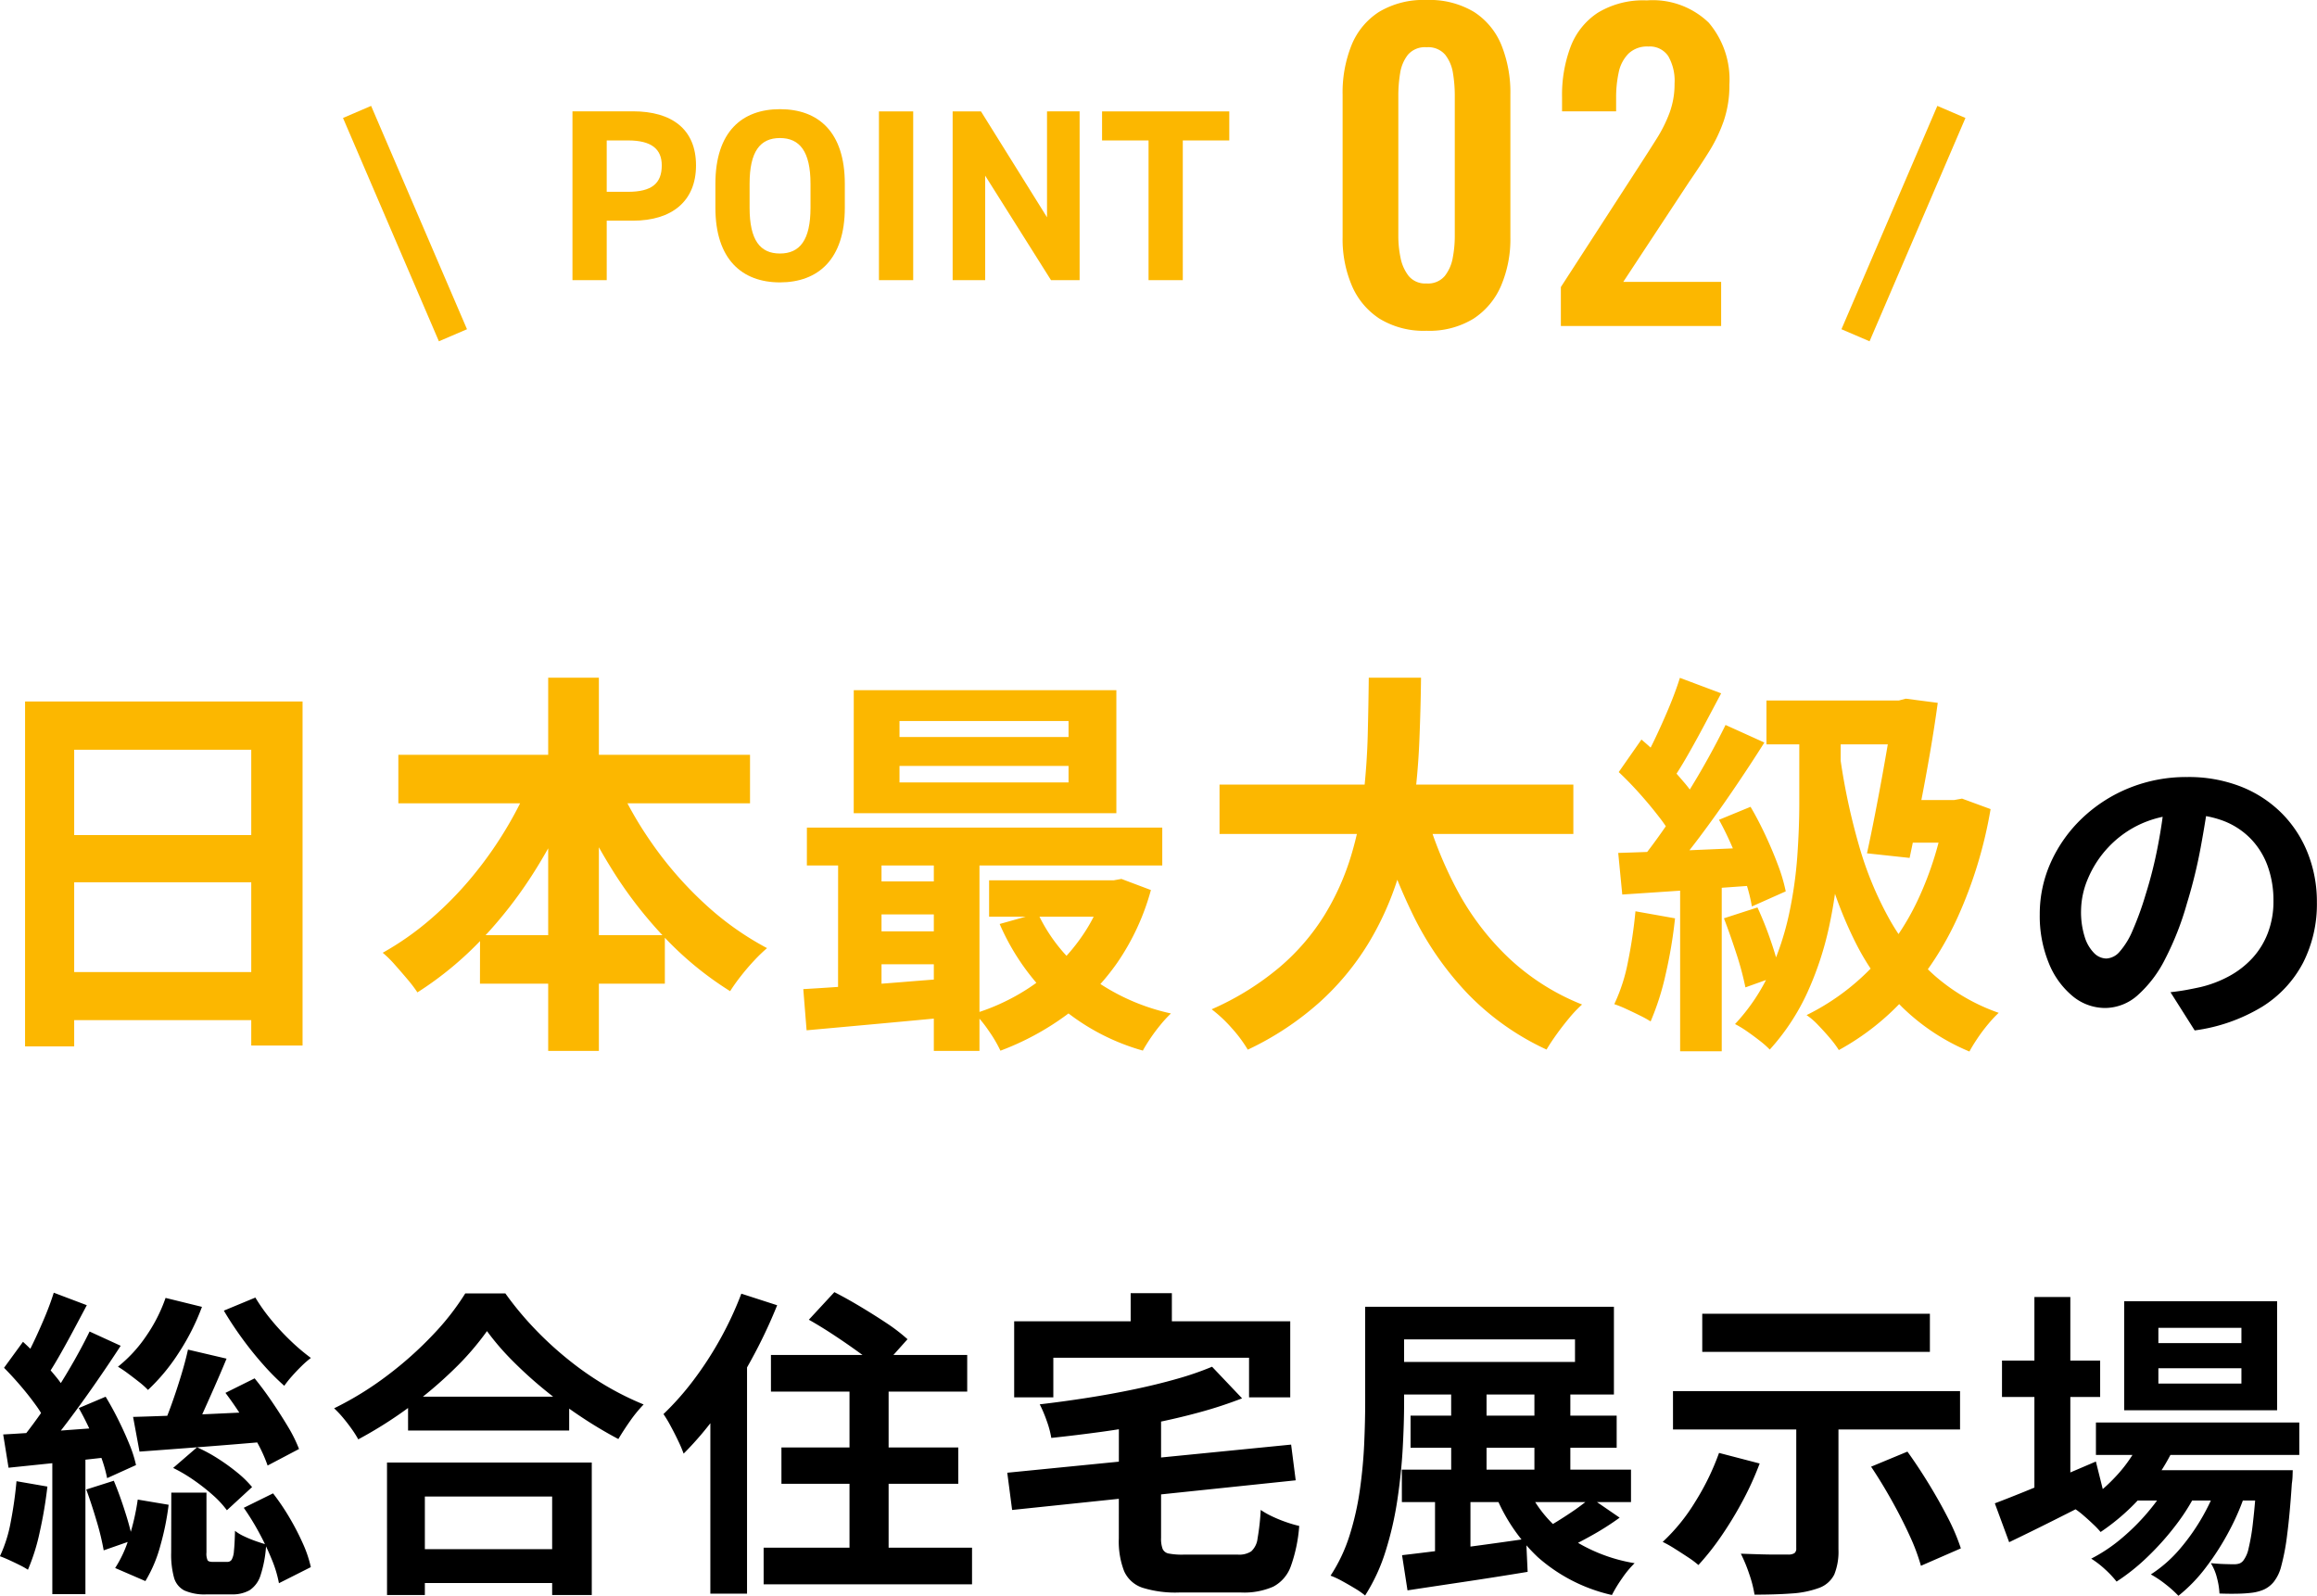
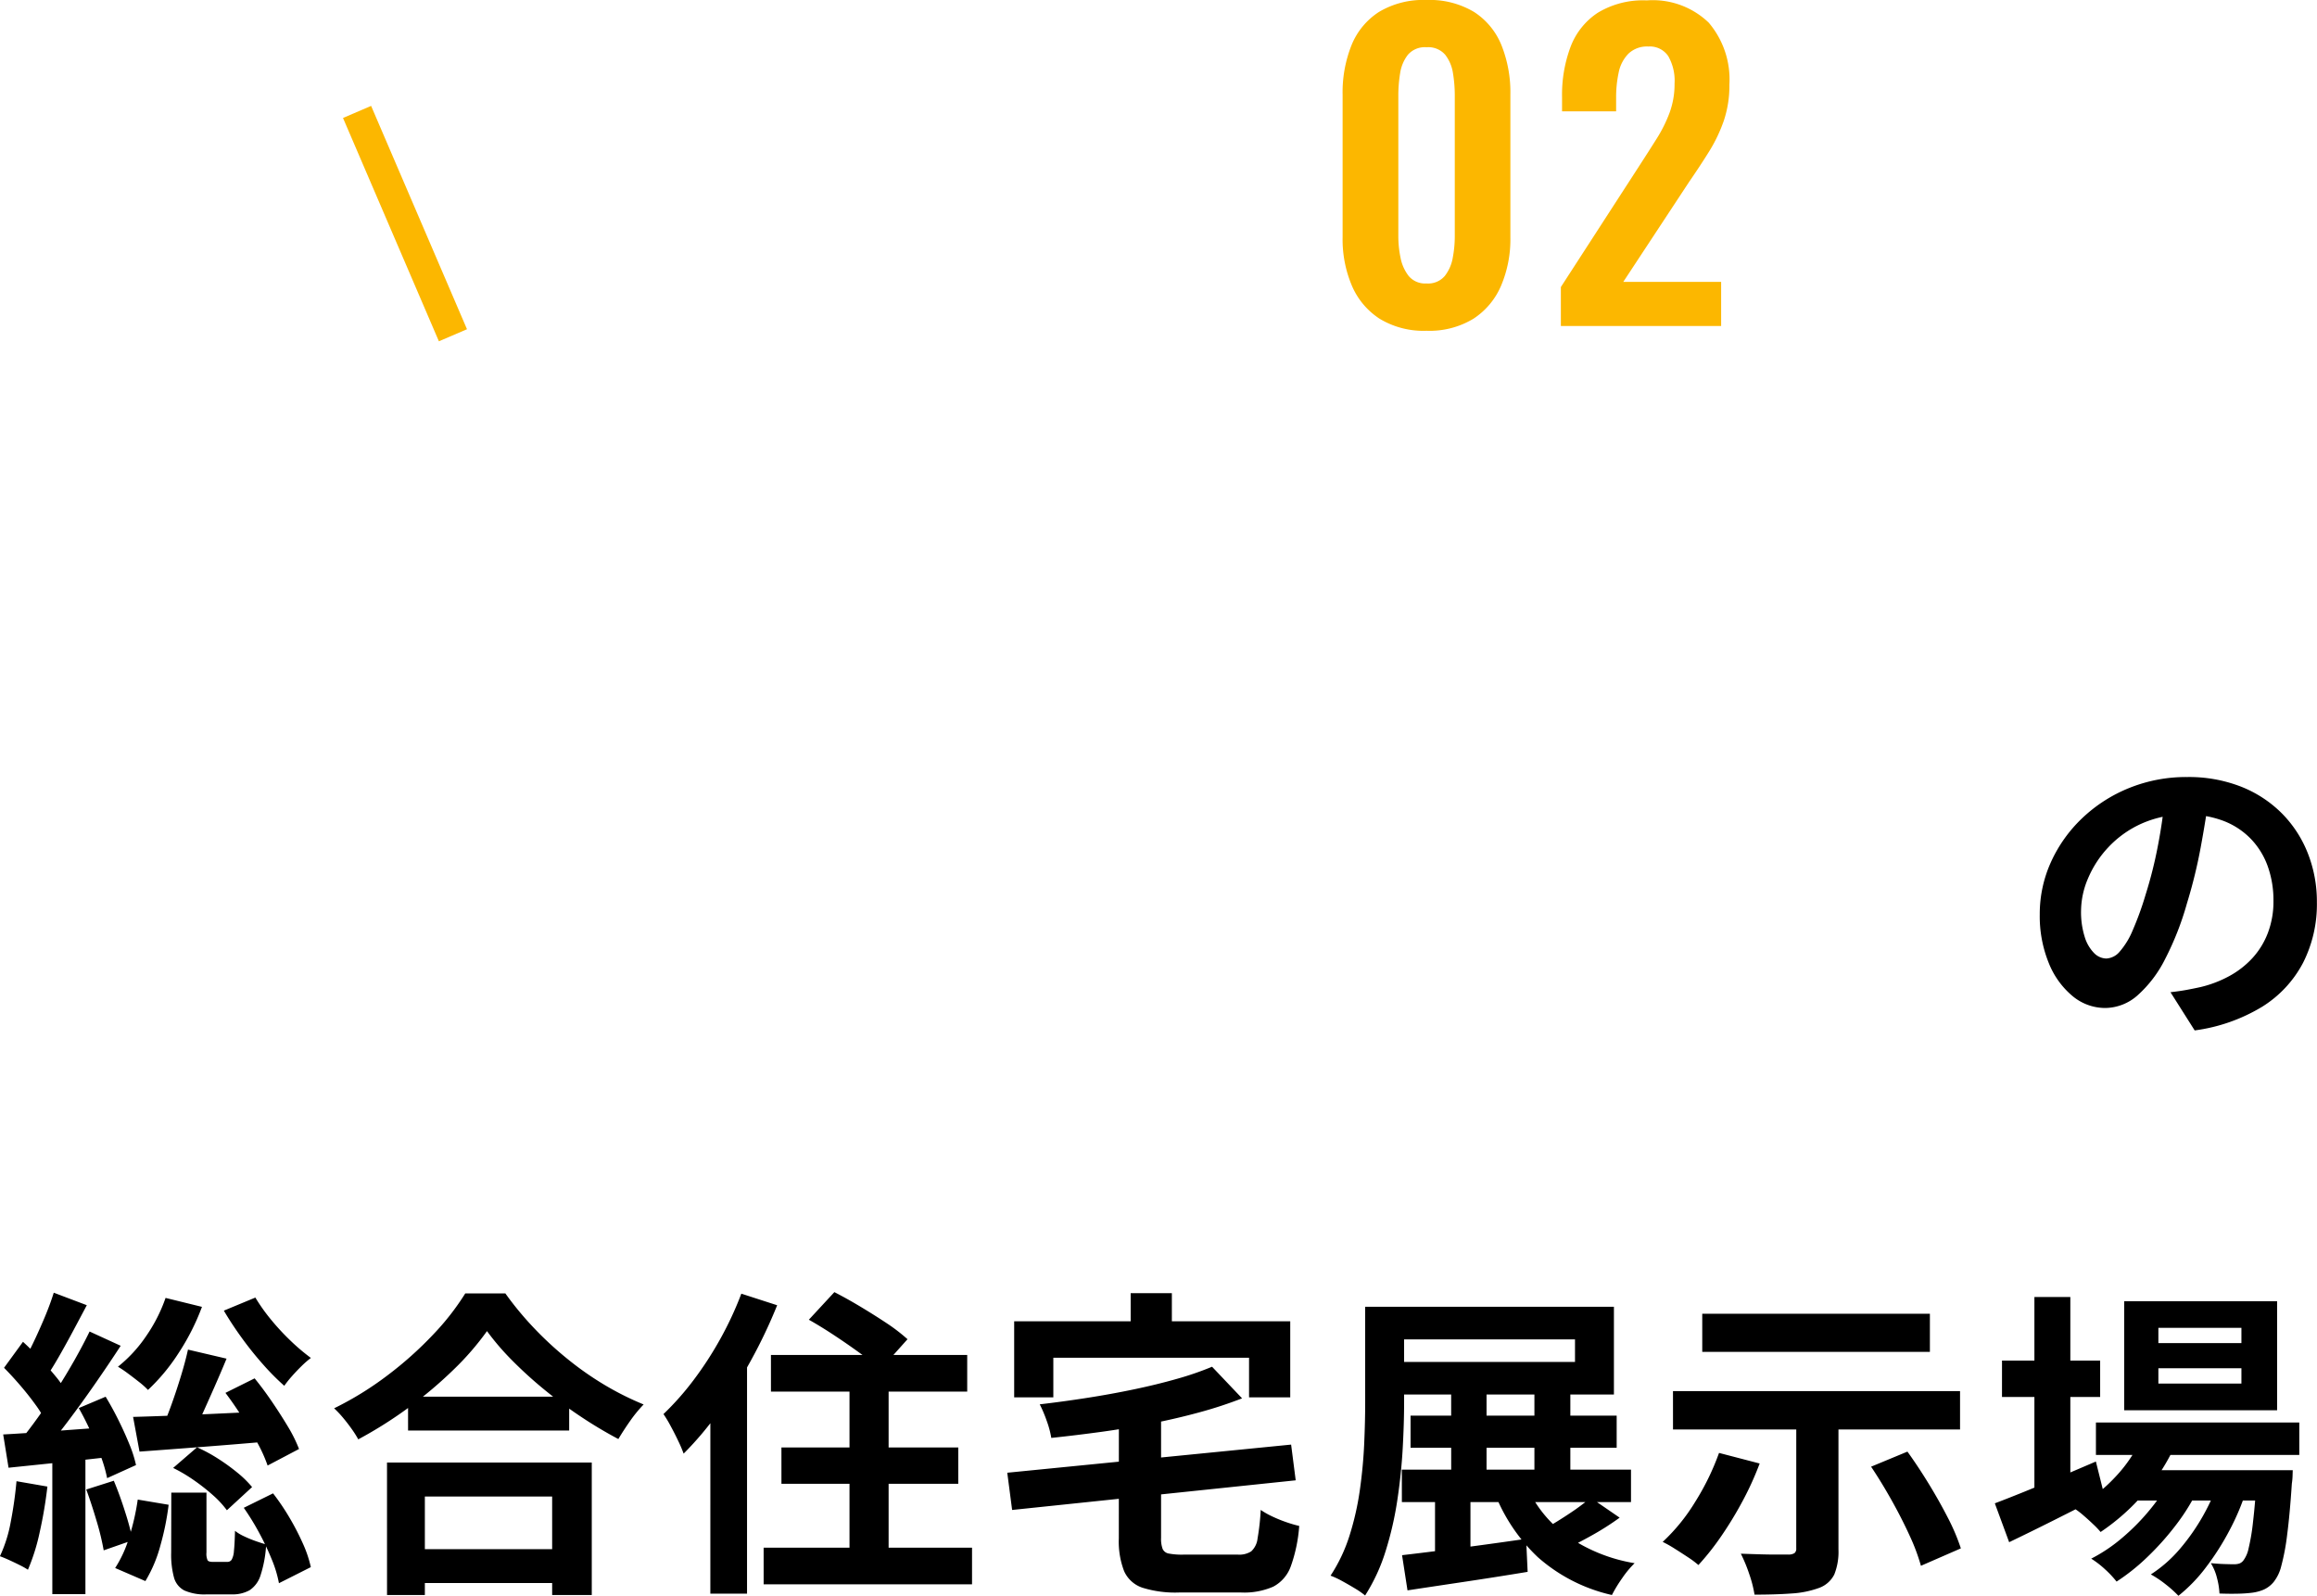
<svg xmlns="http://www.w3.org/2000/svg" width="151.534" height="104.365" viewBox="0 0 151.534 104.365">
  <g transform="translate(266.352 -966.68)">
    <g transform="translate(-243 962)">
      <g transform="translate(13)">
-         <path d="M5.04-3.888c2.56,0,4.128-1.28,4.128-3.616,0-2.368-1.584-3.536-4.128-3.536H1.088V0h2.24V-3.888ZM3.328-5.776v-3.36H4.72c1.552,0,2.208.576,2.208,1.632,0,1.184-.656,1.728-2.208,1.728ZM18.9-4.736V-6.3c0-3.408-1.744-4.88-4.24-4.88-2.48,0-4.224,1.472-4.224,4.88v1.568c0,3.376,1.744,4.88,4.224,4.88C17.152.144,18.9-1.36,18.9-4.736ZM12.672-6.3c0-2.112.688-2.992,1.984-2.992s2,.88,2,2.992v1.568c0,2.112-.7,2.992-2,2.992s-1.984-.88-1.984-2.992Zm10.7-4.736h-2.24V0h2.24Zm8.752,0v6.928l-4.32-6.928H25.952V0H28.08V-6.832L32.384,0h1.872V-11.04Zm3.6,0v1.9h3.04V0h2.24V-9.136h3.04v-1.9Z" transform="translate(0 23)" fill="#fcb700" />
        <path d="M6.942.312a5.533,5.533,0,0,1-3.055-.78,4.833,4.833,0,0,1-1.82-2.158A7.757,7.757,0,0,1,1.456-5.8v-9.334a8.3,8.3,0,0,1,.585-3.237A4.665,4.665,0,0,1,3.835-20.54a5.637,5.637,0,0,1,3.107-.78,5.637,5.637,0,0,1,3.107.78,4.665,4.665,0,0,1,1.794,2.171,8.3,8.3,0,0,1,.585,3.237V-5.8a7.757,7.757,0,0,1-.611,3.172A4.833,4.833,0,0,1,10-.468,5.533,5.533,0,0,1,6.942.312Zm0-3.094a1.43,1.43,0,0,0,1.2-.494,2.683,2.683,0,0,0,.52-1.2,7.558,7.558,0,0,0,.13-1.378v-9.23a8.921,8.921,0,0,0-.117-1.443,2.587,2.587,0,0,0-.507-1.209,1.462,1.462,0,0,0-1.222-.494,1.462,1.462,0,0,0-1.222.494,2.587,2.587,0,0,0-.507,1.209A8.921,8.921,0,0,0,5.1-15.08v9.23a6.893,6.893,0,0,0,.143,1.378,2.8,2.8,0,0,0,.533,1.2A1.4,1.4,0,0,0,6.942-2.782ZM15.73,0V-2.548l5.2-8.034q.572-.884,1.079-1.69a9.154,9.154,0,0,0,.832-1.677,5.427,5.427,0,0,0,.325-1.911,3.231,3.231,0,0,0-.416-1.794,1.451,1.451,0,0,0-1.3-.624,1.757,1.757,0,0,0-1.3.468,2.435,2.435,0,0,0-.637,1.222,7.616,7.616,0,0,0-.169,1.664v.884H15.808v-.936a8.925,8.925,0,0,1,.559-3.289,4.622,4.622,0,0,1,1.781-2.223,5.716,5.716,0,0,1,3.2-.806A5.272,5.272,0,0,1,25.4-19.838a5.733,5.733,0,0,1,1.352,4.056,7.17,7.17,0,0,1-.364,2.353,9.987,9.987,0,0,1-.962,2.015q-.6.962-1.3,1.976L19.812-2.886h6.4V0Z" transform="translate(50 26)" fill="#fcb700" />
      </g>
      <g transform="translate(0 12)">
        <path d="M5.352,15-.919.395.919-.395,7.19,14.211Z" fill="#fcb700" />
-         <path d="M.919,15l-1.838-.789L5.352-.395,7.19.395Z" transform="translate(98)" fill="#fcb700" />
      </g>
    </g>
    <path d="M69.129-14.395q-.221,1.61-.553,3.409a32.814,32.814,0,0,1-.9,3.667,19.321,19.321,0,0,1-1.433,3.65,7.922,7.922,0,0,1-1.794,2.36,3.221,3.221,0,0,1-2.121.829,3.332,3.332,0,0,1-2.143-.788,5.41,5.41,0,0,1-1.555-2.176,8.117,8.117,0,0,1-.58-3.154,8.2,8.2,0,0,1,.737-3.435,9.178,9.178,0,0,1,2.049-2.87A9.729,9.729,0,0,1,63.9-14.868a9.95,9.95,0,0,1,3.793-.716,9.367,9.367,0,0,1,3.516.627,7.82,7.82,0,0,1,2.673,1.747,7.7,7.7,0,0,1,1.7,2.613,8.613,8.613,0,0,1,.593,3.208,8.457,8.457,0,0,1-.9,3.945A7.477,7.477,0,0,1,72.605-.567,11.4,11.4,0,0,1,68.182.987L66.6-1.511q.612-.07,1.074-.156t.892-.181a7.6,7.6,0,0,0,1.875-.716,5.867,5.867,0,0,0,1.518-1.18A5.144,5.144,0,0,0,72.97-5.391a5.754,5.754,0,0,0,.364-2.09,6.6,6.6,0,0,0-.374-2.268,5.024,5.024,0,0,0-1.105-1.791,4.953,4.953,0,0,0-1.787-1.175,6.584,6.584,0,0,0-2.42-.415,6.96,6.96,0,0,0-2.957.6,6.786,6.786,0,0,0-2.165,1.549A6.848,6.848,0,0,0,61.2-8.938a5.467,5.467,0,0,0-.449,2.073,5.4,5.4,0,0,0,.244,1.753,2.557,2.557,0,0,0,.618,1.05,1.148,1.148,0,0,0,.789.347,1.219,1.219,0,0,0,.873-.448,5.02,5.02,0,0,0,.843-1.374,20.165,20.165,0,0,0,.851-2.343,28.109,28.109,0,0,0,.81-3.221,33.591,33.591,0,0,0,.478-3.371ZM-63.058,21.862l2.523.591q-.378.915-.8,1.871t-.815,1.826q-.4.869-.767,1.529l-1.88-.575q.322-.709.652-1.626t.62-1.868Q-63.233,22.66-63.058,21.862Zm2.451,2.829,1.908-.949q.572.7,1.137,1.531t1.042,1.627a9.432,9.432,0,0,1,.725,1.461l-2.055,1.082a9.568,9.568,0,0,0-.658-1.468q-.441-.819-.992-1.683T-60.608,24.691Zm1.2,7.516,1.913-.944a15.02,15.02,0,0,1,1.078,1.594,16.447,16.447,0,0,1,.876,1.694,7.8,7.8,0,0,1,.517,1.536l-2.086,1.052a7.657,7.657,0,0,0-.464-1.543,17.505,17.505,0,0,0-.822-1.74A16.613,16.613,0,0,0-59.409,32.207Zm-7.241-5.944q1.116-.03,2.567-.086T-61,26.044l3.284-.154-.033,1.976q-2.24.194-4.479.366t-4,.3Zm2.127-7.782,2.378.585a15.1,15.1,0,0,1-1.531,3.024,12.73,12.73,0,0,1-2,2.41,5.133,5.133,0,0,0-.569-.511q-.359-.284-.734-.562a7.74,7.74,0,0,0-.661-.447,9.026,9.026,0,0,0,1.843-2A10.3,10.3,0,0,0-64.523,18.48Zm5.87-.023a11.792,11.792,0,0,0,1.02,1.438,15.572,15.572,0,0,0,1.288,1.39,13.21,13.21,0,0,0,1.324,1.121,6.158,6.158,0,0,0-.606.527q-.33.322-.635.668a6.956,6.956,0,0,0-.5.627,16.033,16.033,0,0,1-1.4-1.412q-.728-.821-1.39-1.736t-1.162-1.768ZM-64.028,29.6l1.562-1.349A10.113,10.113,0,0,1-61.081,29a13.156,13.156,0,0,1,1.264.917,6.811,6.811,0,0,1,.952.934l-1.648,1.517a6.366,6.366,0,0,0-.928-1,13.136,13.136,0,0,0-1.247-.977A10.32,10.32,0,0,0-64.028,29.6Zm-.121,1.616h2.3v3.914a1.035,1.035,0,0,0,.076.515q.076.1.338.1h.961A.326.326,0,0,0-60.2,35.6a1.351,1.351,0,0,0,.147-.568q.049-.433.07-1.319a2.854,2.854,0,0,0,.582.353,7.8,7.8,0,0,0,.756.313q.389.138.7.225a7.856,7.856,0,0,1-.366,2.016,1.808,1.808,0,0,1-.72.98,2.284,2.284,0,0,1-1.174.27h-1.635a3.262,3.262,0,0,1-1.455-.256,1.356,1.356,0,0,1-.679-.85,5.74,5.74,0,0,1-.183-1.629Zm-2.194.454,2.02.339a17.6,17.6,0,0,1-.538,2.661A9,9,0,0,1-65.843,37l-1.978-.855a7.71,7.71,0,0,0,.925-2.041A15.363,15.363,0,0,0-66.343,31.669Zm-5.493-13.53,2.161.818q-.423.8-.88,1.655t-.9,1.631q-.443.777-.847,1.381l-1.662-.727q.383-.637.779-1.464t.759-1.692Q-72.064,18.877-71.836,18.139Zm2.343,2.539,2.034.933q-.77,1.183-1.672,2.482t-1.809,2.5q-.907,1.2-1.716,2.106l-1.433-.813q.588-.709,1.225-1.6t1.255-1.863q.618-.971,1.163-1.937T-69.493,20.679Zm-5.595,2.373,1.239-1.7q.539.493,1.1,1.087t1.04,1.177a5.724,5.724,0,0,1,.722,1.082l-1.354,1.927a6.45,6.45,0,0,0-.681-1.148q-.452-.628-1-1.266T-75.088,23.052Zm4.886,2.635,1.758-.744q.427.7.829,1.509t.716,1.579a8.014,8.014,0,0,1,.442,1.382l-1.889.855a9.1,9.1,0,0,0-.405-1.408q-.289-.792-.664-1.624T-70.2,25.687Zm-4.942,1.724q1.386-.074,3.317-.22t3.931-.284l.033,1.939q-1.817.212-3.635.4l-3.295.341Zm5.435,3.6,1.8-.573q.385.919.73,2.007a19.089,19.089,0,0,1,.509,1.881l-1.9.664a16.979,16.979,0,0,0-.467-1.929Q-69.366,31.949-69.708,31.013Zm-4.565-.543,2.022.351a28.379,28.379,0,0,1-.5,2.967,13.205,13.205,0,0,1-.773,2.472,5.128,5.128,0,0,0-.545-.307q-.334-.167-.687-.328t-.6-.248a9.05,9.05,0,0,0,.71-2.26A26.377,26.377,0,0,0-74.273,30.471Zm2.343-1.992h2.165v9.38H-71.93Zm23.266-3.536h10.537v2.214H-48.664Zm-.259,9.974h10.841v2.214H-48.922Zm-1.118-5.665h13.392v8.661h-2.591V31.471h-8.325v6.441H-50.04Zm6.542-8.6a18.22,18.22,0,0,1-2.174,2.51,27.4,27.4,0,0,1-2.911,2.463,27.447,27.447,0,0,1-3.336,2.109,6.551,6.551,0,0,0-.424-.671q-.268-.379-.571-.741A6.708,6.708,0,0,0-53.5,25.7a21.1,21.1,0,0,0,3.486-2.151,23.841,23.841,0,0,0,2.99-2.671,16.623,16.623,0,0,0,2.1-2.69H-42.3a21.061,21.061,0,0,0,1.9,2.293,22.6,22.6,0,0,0,2.214,2.034A20.516,20.516,0,0,0-35.765,24.2a19.148,19.148,0,0,0,2.507,1.249,8.956,8.956,0,0,0-.886,1.082q-.421.6-.767,1.18a28.221,28.221,0,0,1-2.447-1.461q-1.237-.822-2.38-1.759a27.327,27.327,0,0,1-2.11-1.914A16.8,16.8,0,0,1-43.5,20.655Zm18.568,1.564h12.836v2.395H-24.931Zm.686,6.048H-12.68v2.378H-24.245Zm-1.164,6.555H-11.78v2.395H-25.409Zm5.616-11.866h2.558v13.4h-2.558Zm-2.655-3.047,1.665-1.8q.786.4,1.688.94t1.734,1.092A11.616,11.616,0,0,1-16,21.182l-1.8,2.011a10.005,10.005,0,0,0-1.263-1.067q-.8-.584-1.693-1.175T-22.448,19.91Zm-4.421-1.7,2.345.758a33.023,33.023,0,0,1-1.689,3.562,33.776,33.776,0,0,1-2.1,3.368,21.109,21.109,0,0,1-2.328,2.773,8.54,8.54,0,0,0-.339-.8q-.231-.49-.5-.986a8.089,8.089,0,0,0-.479-.8A18.341,18.341,0,0,0-30,23.866a23.022,23.022,0,0,0,1.759-2.708A22.439,22.439,0,0,0-26.869,18.207Zm-2.024,5.805,2.39-2.39.009.021V37.821h-2.4ZM3.918,22.982l1.964,2.067a27.808,27.808,0,0,1-2.8.917q-1.512.413-3.142.732t-3.286.545q-1.657.226-3.25.394a6.165,6.165,0,0,0-.3-1.117,8.4,8.4,0,0,0-.456-1.079q1.535-.179,3.107-.424t3.058-.556Q.3,24.15,1.6,23.78A20.03,20.03,0,0,0,3.918,22.982ZM-9.476,29.914l18.564-1.84.3,2.336L-9.158,32.349Zm7.3-3.69H.583v7.959a1.9,1.9,0,0,0,.1.708.537.537,0,0,0,.409.309,4.616,4.616,0,0,0,.94.07H5.619a1.444,1.444,0,0,0,.859-.213,1.346,1.346,0,0,0,.416-.846A15.359,15.359,0,0,0,7.1,32.346a5.284,5.284,0,0,0,.742.421,8.869,8.869,0,0,0,.917.375,8.143,8.143,0,0,0,.859.252,9.9,9.9,0,0,1-.549,2.635,2.423,2.423,0,0,1-1.148,1.335,4.753,4.753,0,0,1-2.1.383H1.757a7.187,7.187,0,0,1-2.394-.314,2,2,0,0,1-1.2-1.091,5.382,5.382,0,0,1-.343-2.13Zm.771-8.052H1.289V22H-1.405Zm-7.619,1.837H9.031v4.975H6.337V22.392h-12.8v2.592H-9.024ZM16.9,26.182H30.38v2.1H16.9Zm-.571,3.53H31.317v2.121H16.332Zm3.226-5.269H21.87v6.251H19.558ZM18.5,30.48h2.317v5.306H18.5ZM25,24.443h2.35v6.232H25ZM13.931,19.061h2.547V25.3q0,1.379-.092,3.028t-.35,3.369a21.946,21.946,0,0,1-.765,3.334,11.99,11.99,0,0,1-1.343,2.911,5.256,5.256,0,0,0-.657-.457q-.414-.251-.844-.486a5.623,5.623,0,0,0-.76-.354,10.539,10.539,0,0,0,1.252-2.654,18.43,18.43,0,0,0,.668-2.972q.215-1.528.28-2.994t.065-2.725Zm1.56,0H30.2V24.8H15.491V22.669H27.655V21.193H15.491Zm.853,16.245q1.034-.119,2.362-.287t2.805-.369q1.477-.2,2.946-.414l.1,2.16q-2.043.338-4.129.65t-3.728.561Zm8.065-4.723a7.929,7.929,0,0,0,2.624,3.386,10.769,10.769,0,0,0,4.521,1.861,6.323,6.323,0,0,0-.815.981,9.128,9.128,0,0,0-.67,1.1,10.92,10.92,0,0,1-4.848-2.477,11.547,11.547,0,0,1-2.9-4.4Zm4.274.969,1.892,1.3a17.954,17.954,0,0,1-1.831,1.166q-.987.55-1.793.928l-1.611-1.192q.532-.275,1.146-.655t1.2-.784Q28.26,31.905,28.683,31.551Zm13.443-5.579h2.759v8.955a3.985,3.985,0,0,1-.272,1.638,1.793,1.793,0,0,1-1.015.888,6.345,6.345,0,0,1-1.783.357q-1.045.076-2.419.076a7.84,7.84,0,0,0-.348-1.353,10.008,10.008,0,0,0-.547-1.325q.611.021,1.244.04t1.147.016l.7,0a.753.753,0,0,0,.413-.091.359.359,0,0,0,.119-.31Zm-5.051,2.645,2.657.692a20.1,20.1,0,0,1-1.122,2.466,23.992,23.992,0,0,1-1.4,2.3,16.856,16.856,0,0,1-1.484,1.874,6.24,6.24,0,0,0-.688-.513q-.433-.286-.876-.565a7.751,7.751,0,0,0-.773-.435,12.264,12.264,0,0,0,2.12-2.608A16.493,16.493,0,0,0,37.075,28.617Zm9.945.9,2.376-.985q.7.971,1.391,2.1t1.255,2.228a13.507,13.507,0,0,1,.848,2L50.279,36a13.036,13.036,0,0,0-.745-1.985q-.512-1.12-1.173-2.3T47.02,29.52Zm-11.043-10H50.865v2.493H35.977Zm-1.914,5.058H52.837v2.509H34.064Zm27.661,2.054h13.3v2.121h-13.3Zm2.293,3.119h8.628v1.985H64.018Zm.8-2.343,2.16.545a12.694,12.694,0,0,1-2.12,3.332,14.18,14.18,0,0,1-2.827,2.507,5.852,5.852,0,0,0-.486-.508q-.313-.3-.637-.577a4.913,4.913,0,0,0-.572-.437,10.816,10.816,0,0,0,2.659-2.079A9.211,9.211,0,0,0,64.815,27.4Zm7.445,2.343h2.334l-.011.327a4.134,4.134,0,0,1-.048.547q-.135,2.043-.308,3.355a14.432,14.432,0,0,1-.383,2.034,2.723,2.723,0,0,1-.5,1.049,1.8,1.8,0,0,1-.654.5,2.927,2.927,0,0,1-.752.2,8.817,8.817,0,0,1-.921.063q-.556.014-1.215-.011a4.823,4.823,0,0,0-.165-1.025,3.335,3.335,0,0,0-.4-.96q.5.047.894.059t.612.013a1.122,1.122,0,0,0,.356-.048.594.594,0,0,0,.263-.195,1.979,1.979,0,0,0,.345-.8A13.55,13.55,0,0,0,72,33.11q.137-1.154.256-3.02Zm-6.454-6.667v1h5.431v-1Zm0-2.645v1h5.431v-1Zm-2.235-1.739h10v7.132h-10Zm-7.992,3.882H62V24.96h-6.42ZM57.7,18.42h2.35V31.483H57.7ZM55.112,31.915q.814-.308,1.893-.744t2.293-.954l2.423-1.036.54,2.165q-1.572.814-3.2,1.631t-3.012,1.48Zm14.744-1.757,1.7.924a15.6,15.6,0,0,1-1.085,2.577A17.082,17.082,0,0,1,68.919,36.1a10.255,10.255,0,0,1-1.8,1.862,7.624,7.624,0,0,0-.829-.745,7.034,7.034,0,0,0-.974-.653,8.641,8.641,0,0,0,1.905-1.676,13.763,13.763,0,0,0,2.633-4.732Zm-3.184.019,1.65.977a13.245,13.245,0,0,1-1.382,2.2,17.79,17.79,0,0,1-1.859,2.079,13.3,13.3,0,0,1-2.007,1.6,6.49,6.49,0,0,0-.751-.8,6.122,6.122,0,0,0-.907-.7,10.447,10.447,0,0,0,2.06-1.391,14.138,14.138,0,0,0,1.851-1.9A11.326,11.326,0,0,0,66.672,30.176Z" transform="translate(-191 1033.081)" />
-     <path d="M-73.712-20.523h18.148v22.5h-3.356V-17.37H-70.5v19.4h-3.213Zm2.192,8.735h13.994V-8.7H-71.52Zm-.011,8.957H-57.51V.316H-71.532ZM-49.3-17.037H-26.3v3.173H-49.3Zm5.343,11.794h12.087V-2.07H-43.962ZM-39.5-22.081h3.315V2.327H-39.5Zm-.935,6.194,2.861.909a33.425,33.425,0,0,1-2.7,5.368A28.51,28.51,0,0,1-43.819-5a22.353,22.353,0,0,1-4.233,3.5,9.213,9.213,0,0,0-.663-.87q-.408-.482-.824-.951a6.977,6.977,0,0,0-.783-.77,18.948,18.948,0,0,0,3.086-2.16,22.958,22.958,0,0,0,2.772-2.824,25.167,25.167,0,0,0,2.311-3.294A24.384,24.384,0,0,0-40.435-15.887Zm5.2.078a24.134,24.134,0,0,0,2.474,4.494A24.068,24.068,0,0,0-29.3-7.33a19.3,19.3,0,0,0,4.114,2.935,10.016,10.016,0,0,0-.841.811q-.459.489-.874,1.022a11.824,11.824,0,0,0-.7.982,21.793,21.793,0,0,1-4.233-3.456A27.678,27.678,0,0,1-35.363-9.6a36.329,36.329,0,0,1-2.709-5.277Zm18.711-.5v1.079H-5.468v-1.079Zm0-2.937V-18.2H-5.468v-1.047Zm-2.991-2.017H-2.341v8.045H-19.518Zm-3.065,8.986H.661V-9.8H-22.582Zm11.916,3.447h8.5v2.382h-8.5Zm-7.931.072h5.916V-6.6H-18.6Zm0,3.267h5.916v2.153H-18.6ZM-7.477-6.673a10.9,10.9,0,0,0,3.341,4.1A13.845,13.845,0,0,0,1.23-.122,7.691,7.691,0,0,0,.571.59q-.358.431-.669.89t-.511.827A14.419,14.419,0,0,1-6.3-.808,15.182,15.182,0,0,1-9.973-5.973Zm4.4-2.154h.547l.521-.093,1.928.726a15.639,15.639,0,0,1-2.2,4.752A14.763,14.763,0,0,1-5.654.013a17.83,17.83,0,0,1-4.269,2.3,8.6,8.6,0,0,0-.753-1.284,8.047,8.047,0,0,0-.932-1.151A13.812,13.812,0,0,0-8.736-1.372a13.062,13.062,0,0,0,2.48-1.849A12.342,12.342,0,0,0-4.318-5.58a10.522,10.522,0,0,0,1.241-2.8ZM-22.816-1.714q1.309-.075,2.949-.192T-16.4-2.17q1.827-.148,3.653-.287L-12.742.07q-2.617.248-5.209.486T-22.6.979Zm8.537-9.759h2.985v13.8h-2.985Zm-6.259.061H-17.7V-.78h-2.843ZM4.406-15.09H27.547v3.228H4.406Zm13.345,1.3a25.875,25.875,0,0,0,2.166,5.546,17.453,17.453,0,0,0,3.412,4.5A15.139,15.139,0,0,0,28.117-.707a7.925,7.925,0,0,0-.827.867q-.439.525-.837,1.079t-.659,1a17.179,17.179,0,0,1-5.122-3.616,20.4,20.4,0,0,1-3.6-5.165,37.53,37.53,0,0,1-2.461-6.513Zm-3.584-8.292h3.417q-.02,1.978-.111,4.175t-.4,4.456a27.764,27.764,0,0,1-1.007,4.482,19.538,19.538,0,0,1-1.931,4.275,17.359,17.359,0,0,1-3.164,3.82A19.464,19.464,0,0,1,6.254,2.246,8.794,8.794,0,0,0,5.228.862,9.065,9.065,0,0,0,3.891-.395,18.2,18.2,0,0,0,8.352-3.162a14.5,14.5,0,0,0,2.923-3.4,16.592,16.592,0,0,0,1.72-3.822,22.468,22.468,0,0,0,.829-4.009q.228-2.026.276-3.977T14.167-22.081Zm26.009,1.493h9.615v2.869H40.176Zm8.329,0h.327l.46-.119,2.087.272q-.208,1.535-.51,3.292t-.65,3.518q-.348,1.761-.68,3.331l-2.788-.3q.26-1.191.52-2.526t.5-2.656q.237-1.321.432-2.482t.3-2.012Zm.443,6.508H52.93v2.788H48.112Zm2.945,0h.567l.507-.092,1.867.686a28.775,28.775,0,0,1-2.142,7.05,20.655,20.655,0,0,1-3.4,5.237A16.544,16.544,0,0,1,44.91,2.272a6.631,6.631,0,0,0-.589-.789q-.375-.441-.783-.863A4.522,4.522,0,0,0,42.8-.015a15.252,15.252,0,0,0,4.167-3.017,16.671,16.671,0,0,0,3.1-4.49,21.963,21.963,0,0,0,1.82-5.964Zm-6.867-2.59a42.08,42.08,0,0,0,1.207,5.585A22.7,22.7,0,0,0,48.2-6.319a14.274,14.274,0,0,0,2.966,3.713,12.69,12.69,0,0,0,4.2,2.443,7.676,7.676,0,0,0-.677.722,11.168,11.168,0,0,0-.695.921q-.324.479-.544.887A13.979,13.979,0,0,1,49.074-.514,16.152,16.152,0,0,1,46.037-4.69a26.748,26.748,0,0,1-2.007-5.33,57.274,57.274,0,0,1-1.285-6.332Zm-10.512-5.4,2.7,1.013-1.089,2.05q-.566,1.065-1.115,2.024T33.958-15.3l-2.079-.9q.48-.789.968-1.807t.937-2.086Q34.233-21.165,34.515-22.072ZM37.5-18.989l2.539,1.149q-.934,1.482-2.044,3.111t-2.228,3.117Q34.647-10.125,33.644-9L31.83-10q.728-.884,1.511-2t1.545-2.324q.763-1.21,1.434-2.418T37.5-18.989Zm-6.985,3.08L32-18.035q.693.583,1.41,1.3T34.732-15.3a7.8,7.8,0,0,1,.93,1.3L34.053-11.59a8.809,8.809,0,0,0-.9-1.382q-.586-.764-1.279-1.538T30.512-15.91Zm6.559,3.121,2.061-.848q.511.867.98,1.874t.822,1.955a10.97,10.97,0,0,1,.5,1.7l-2.214.987a10.791,10.791,0,0,0-.453-1.741q-.332-.978-.771-2.011T37.071-12.789Zm-6.593,2.167q1.794-.052,4.3-.159T39.872-11l-.026,2.472q-2.415.176-4.8.34t-4.3.288Zm6.916,4.275,2.191-.709a23.257,23.257,0,0,1,.9,2.269A21.391,21.391,0,0,1,41.1-2.65l-2.3.822a19.872,19.872,0,0,0-.589-2.2Q37.8-5.291,37.394-6.348Zm-5.786-.457,2.585.46a30.472,30.472,0,0,1-.618,3.681A17.219,17.219,0,0,1,32.6.4,6.654,6.654,0,0,0,31.9.013q-.434-.217-.892-.427a7.6,7.6,0,0,0-.784-.317,11.473,11.473,0,0,0,.9-2.8A30.655,30.655,0,0,0,31.608-6.805ZM34.53-9.246h2.721V2.35H34.53Zm7.793-9.434H45.03v4.887q0,1.721-.15,3.8a30.61,30.61,0,0,1-.617,4.239,21.04,21.04,0,0,1-1.393,4.22A14.569,14.569,0,0,1,40.392,2.24a5.91,5.91,0,0,0-.651-.576q-.411-.321-.842-.62A6.571,6.571,0,0,0,38.12.572a12.672,12.672,0,0,0,2.287-3.42,18.535,18.535,0,0,0,1.252-3.8,27.411,27.411,0,0,0,.537-3.79q.127-1.85.127-3.365Z" transform="translate(-191 1033.081)" fill="#fcb700" />
  </g>
</svg>